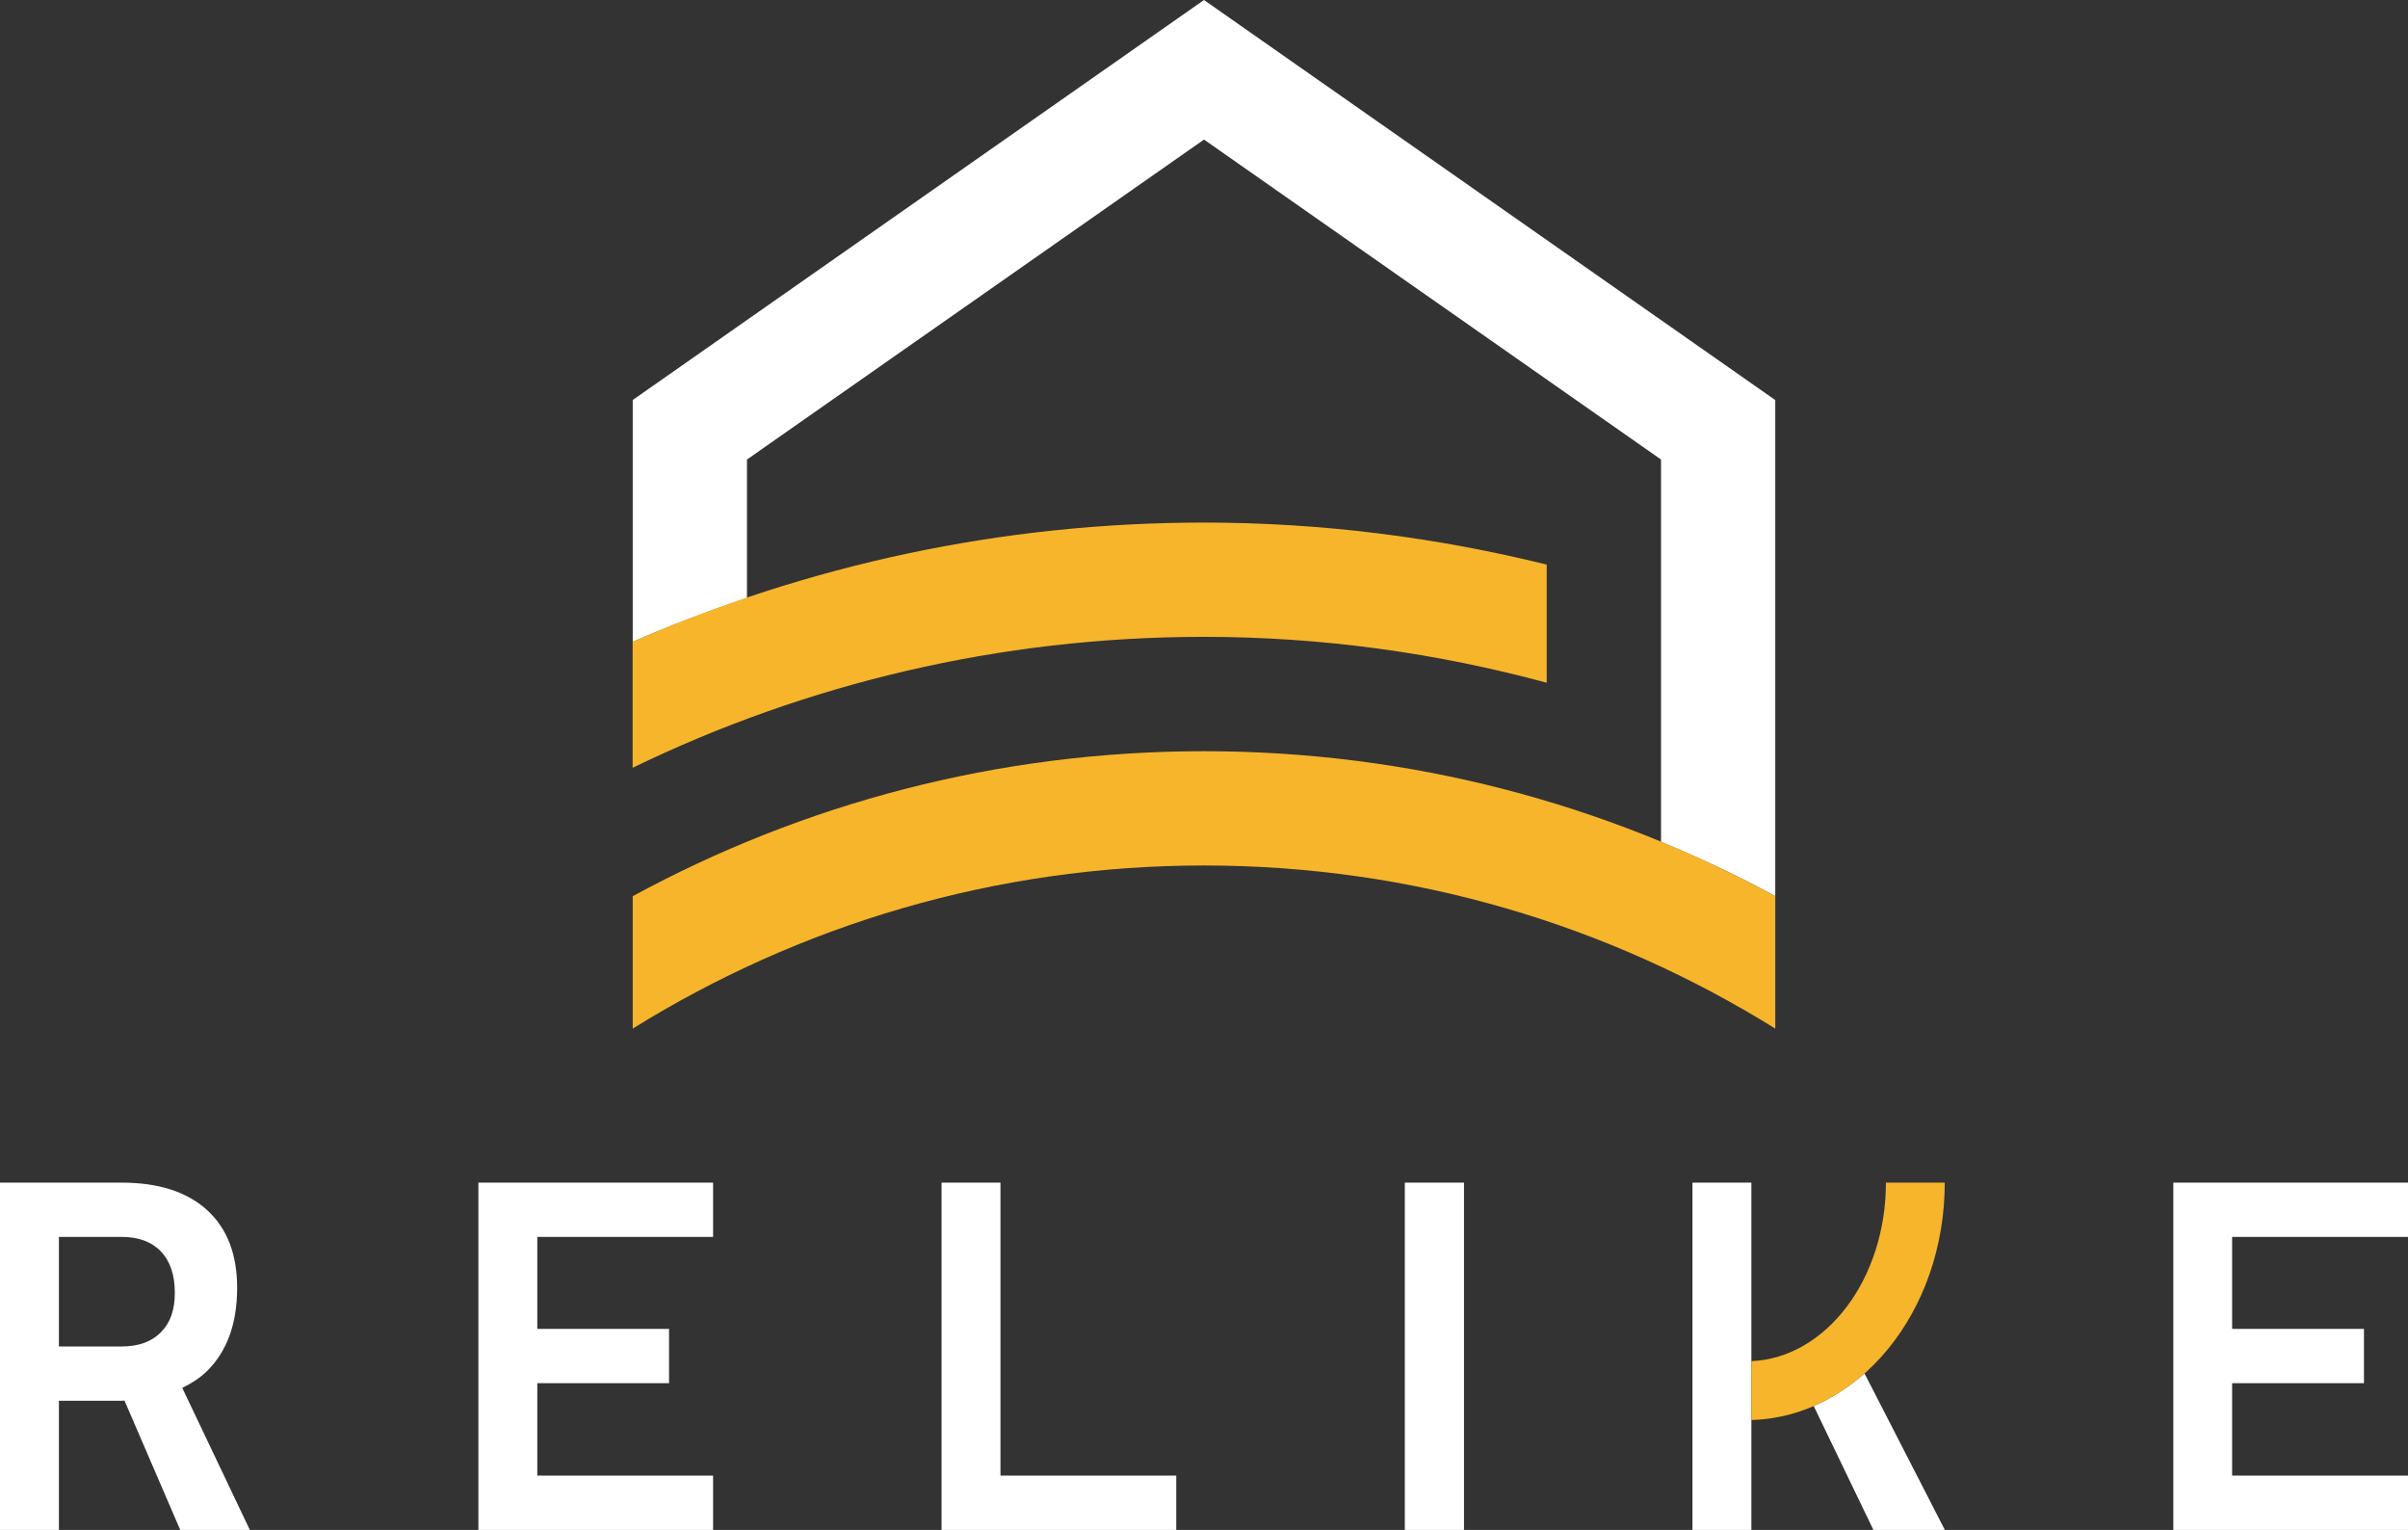
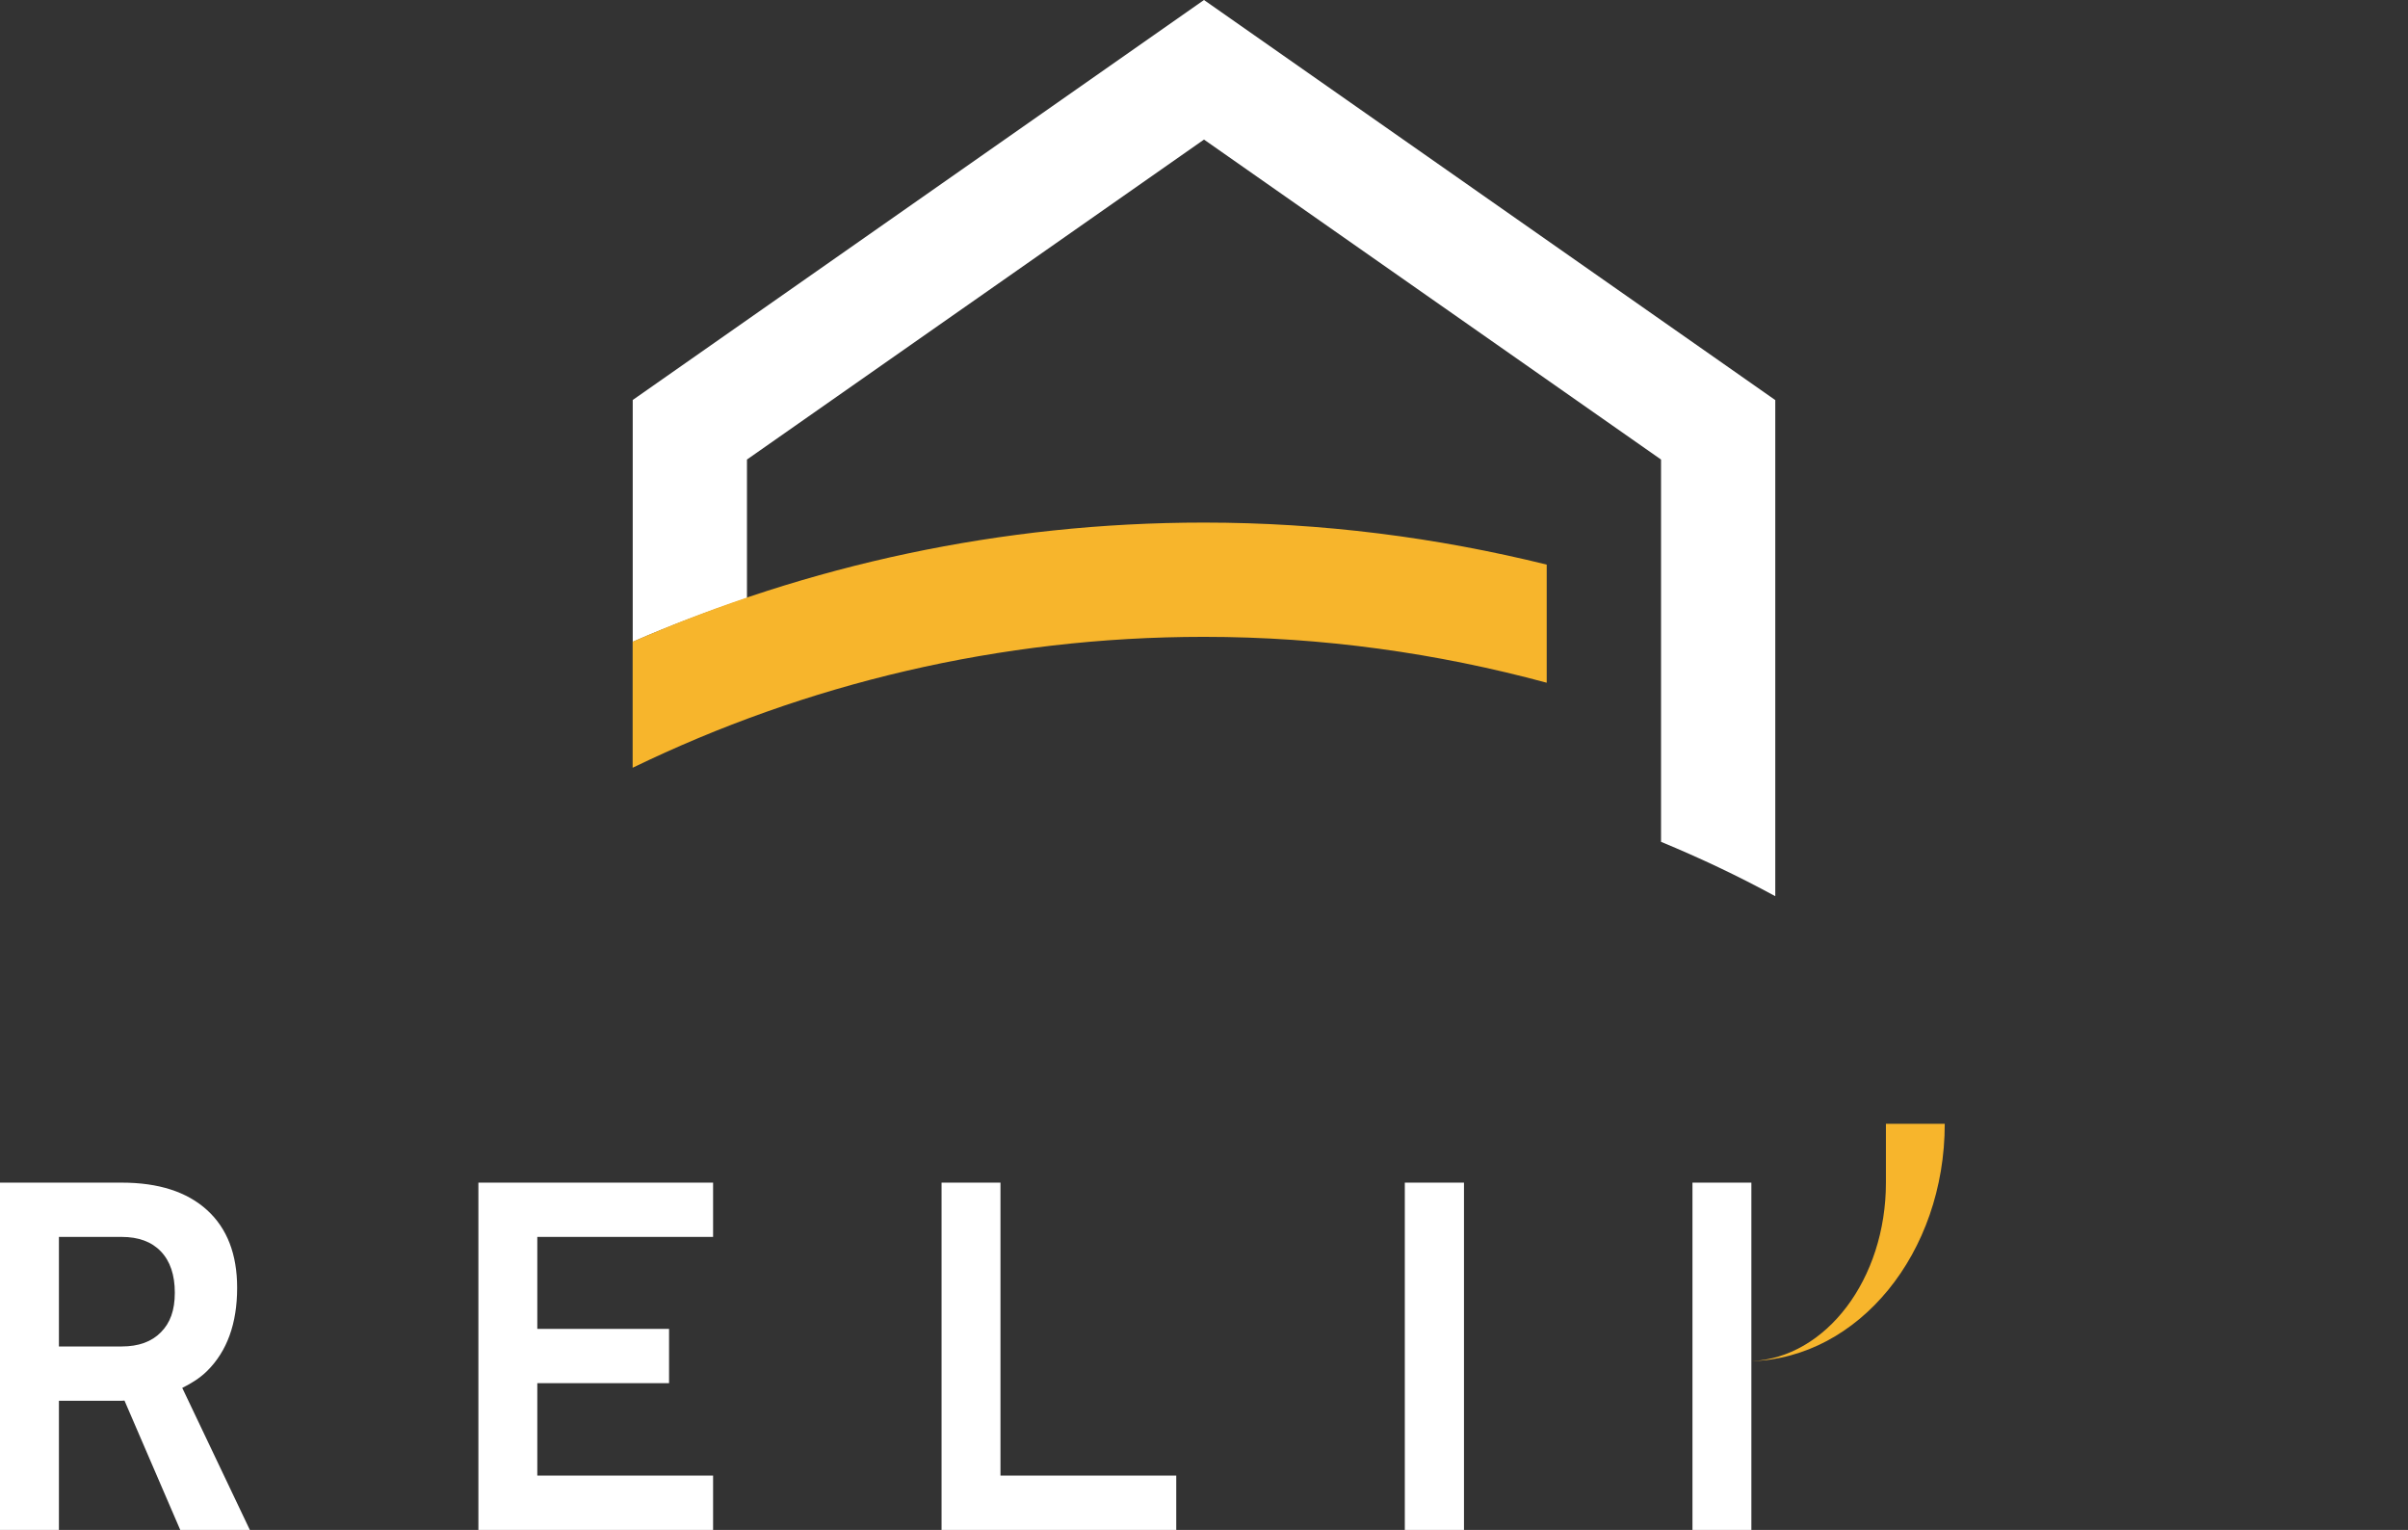
<svg xmlns="http://www.w3.org/2000/svg" id="_レイヤー_2" width="275.08" height="174.72" viewBox="0 0 275.08 174.72">
  <rect x="0" y="0" width="275.08" height="174.72" fill="#333333" stroke="none" />
  <g id="PC">
    <path d="M28.54,174.72l-7.72-16.22c1.05-.52,2.02-1.12,2.83-1.92,2.29-2.26,3.44-5.43,3.44-9.51,0-3.84-1.15-6.8-3.44-8.88-2.29-2.08-5.54-3.13-9.75-3.13H0v39.66h6.73v-14.75h7.18c.11,0,.2-.02.31-.02l6.37,14.77h7.96ZM6.73,141.26h7.18c1.92,0,3.41.55,4.47,1.66,1.06,1.11,1.59,2.68,1.59,4.71s-.53,3.45-1.59,4.52c-1.06,1.08-2.55,1.62-4.47,1.62h-7.18v-12.51Z" fill="#fff" />
    <polygon points="81.46 141.26 81.46 135.06 61.38 135.06 54.65 135.06 54.65 141.26 54.65 151.76 54.65 157.96 54.65 168.52 54.65 174.72 61.38 174.72 81.46 174.72 81.46 168.52 61.38 168.52 61.38 157.96 76.43 157.96 76.43 151.76 61.38 151.76 61.38 141.26 81.46 141.26" fill="#fff" />
    <polygon points="114.29 168.52 114.29 135.06 107.56 135.06 107.56 168.52 107.56 174.72 114.29 174.72 134.37 174.72 134.37 168.52 114.29 168.52" fill="#fff" />
    <rect x="160.48" y="135.06" width="6.76" height="39.66" fill="#fff" />
-     <polygon points="275.08 141.26 275.08 135.06 254.99 135.06 248.27 135.06 248.27 141.26 248.27 151.76 248.27 157.96 248.27 168.52 248.27 174.72 254.99 174.72 275.08 174.72 275.08 168.52 254.99 168.52 254.99 157.96 270.05 157.96 270.05 151.76 254.99 151.76 254.99 141.26 275.08 141.26" fill="#fff" />
    <path d="M137.54,0l-65.26,45.68v27.62c4.25-1.86,8.62-3.5,13.05-5v-15.82l52.21-36.54,52.21,36.54v43.66c4.47,1.85,8.83,3.91,13.05,6.21v-56.66L137.54,0Z" fill="#fff" />
    <path d="M176.69,64.48c-12.55-3.1-25.65-4.8-39.16-4.8-23.21,0-45.27,4.88-65.26,13.61v14.39c19.74-9.57,41.88-14.95,65.26-14.95,13.55,0,26.66,1.86,39.16,5.24v-13.49Z" fill="#f7b52c" />
-     <path d="M202.8,117.47v-15.12c-19.41-10.56-41.65-16.56-65.26-16.56s-45.84,6-65.26,16.56v15.12c18.97-11.79,41.33-18.63,65.26-18.63s46.29,6.83,65.26,18.63Z" fill="#f7b52c" />
    <rect x="193.34" y="135.06" width="6.73" height="39.66" fill="#fff" />
-     <path d="M207.19,160.57l6.82,14.15h8.16l-9.18-17.88c-1.76,1.56-3.7,2.82-5.8,3.73Z" fill="#fff" />
-     <path d="M215.44,135.06h0c0,11.03-6.85,20.02-15.37,20.39v6.72c12.25-.35,22.09-12.34,22.09-27.11h-6.72Z" fill="#f7b52c" />
+     <path d="M215.44,135.06h0c0,11.03-6.85,20.02-15.37,20.39c12.25-.35,22.09-12.34,22.09-27.11h-6.72Z" fill="#f7b52c" />
  </g>
</svg>